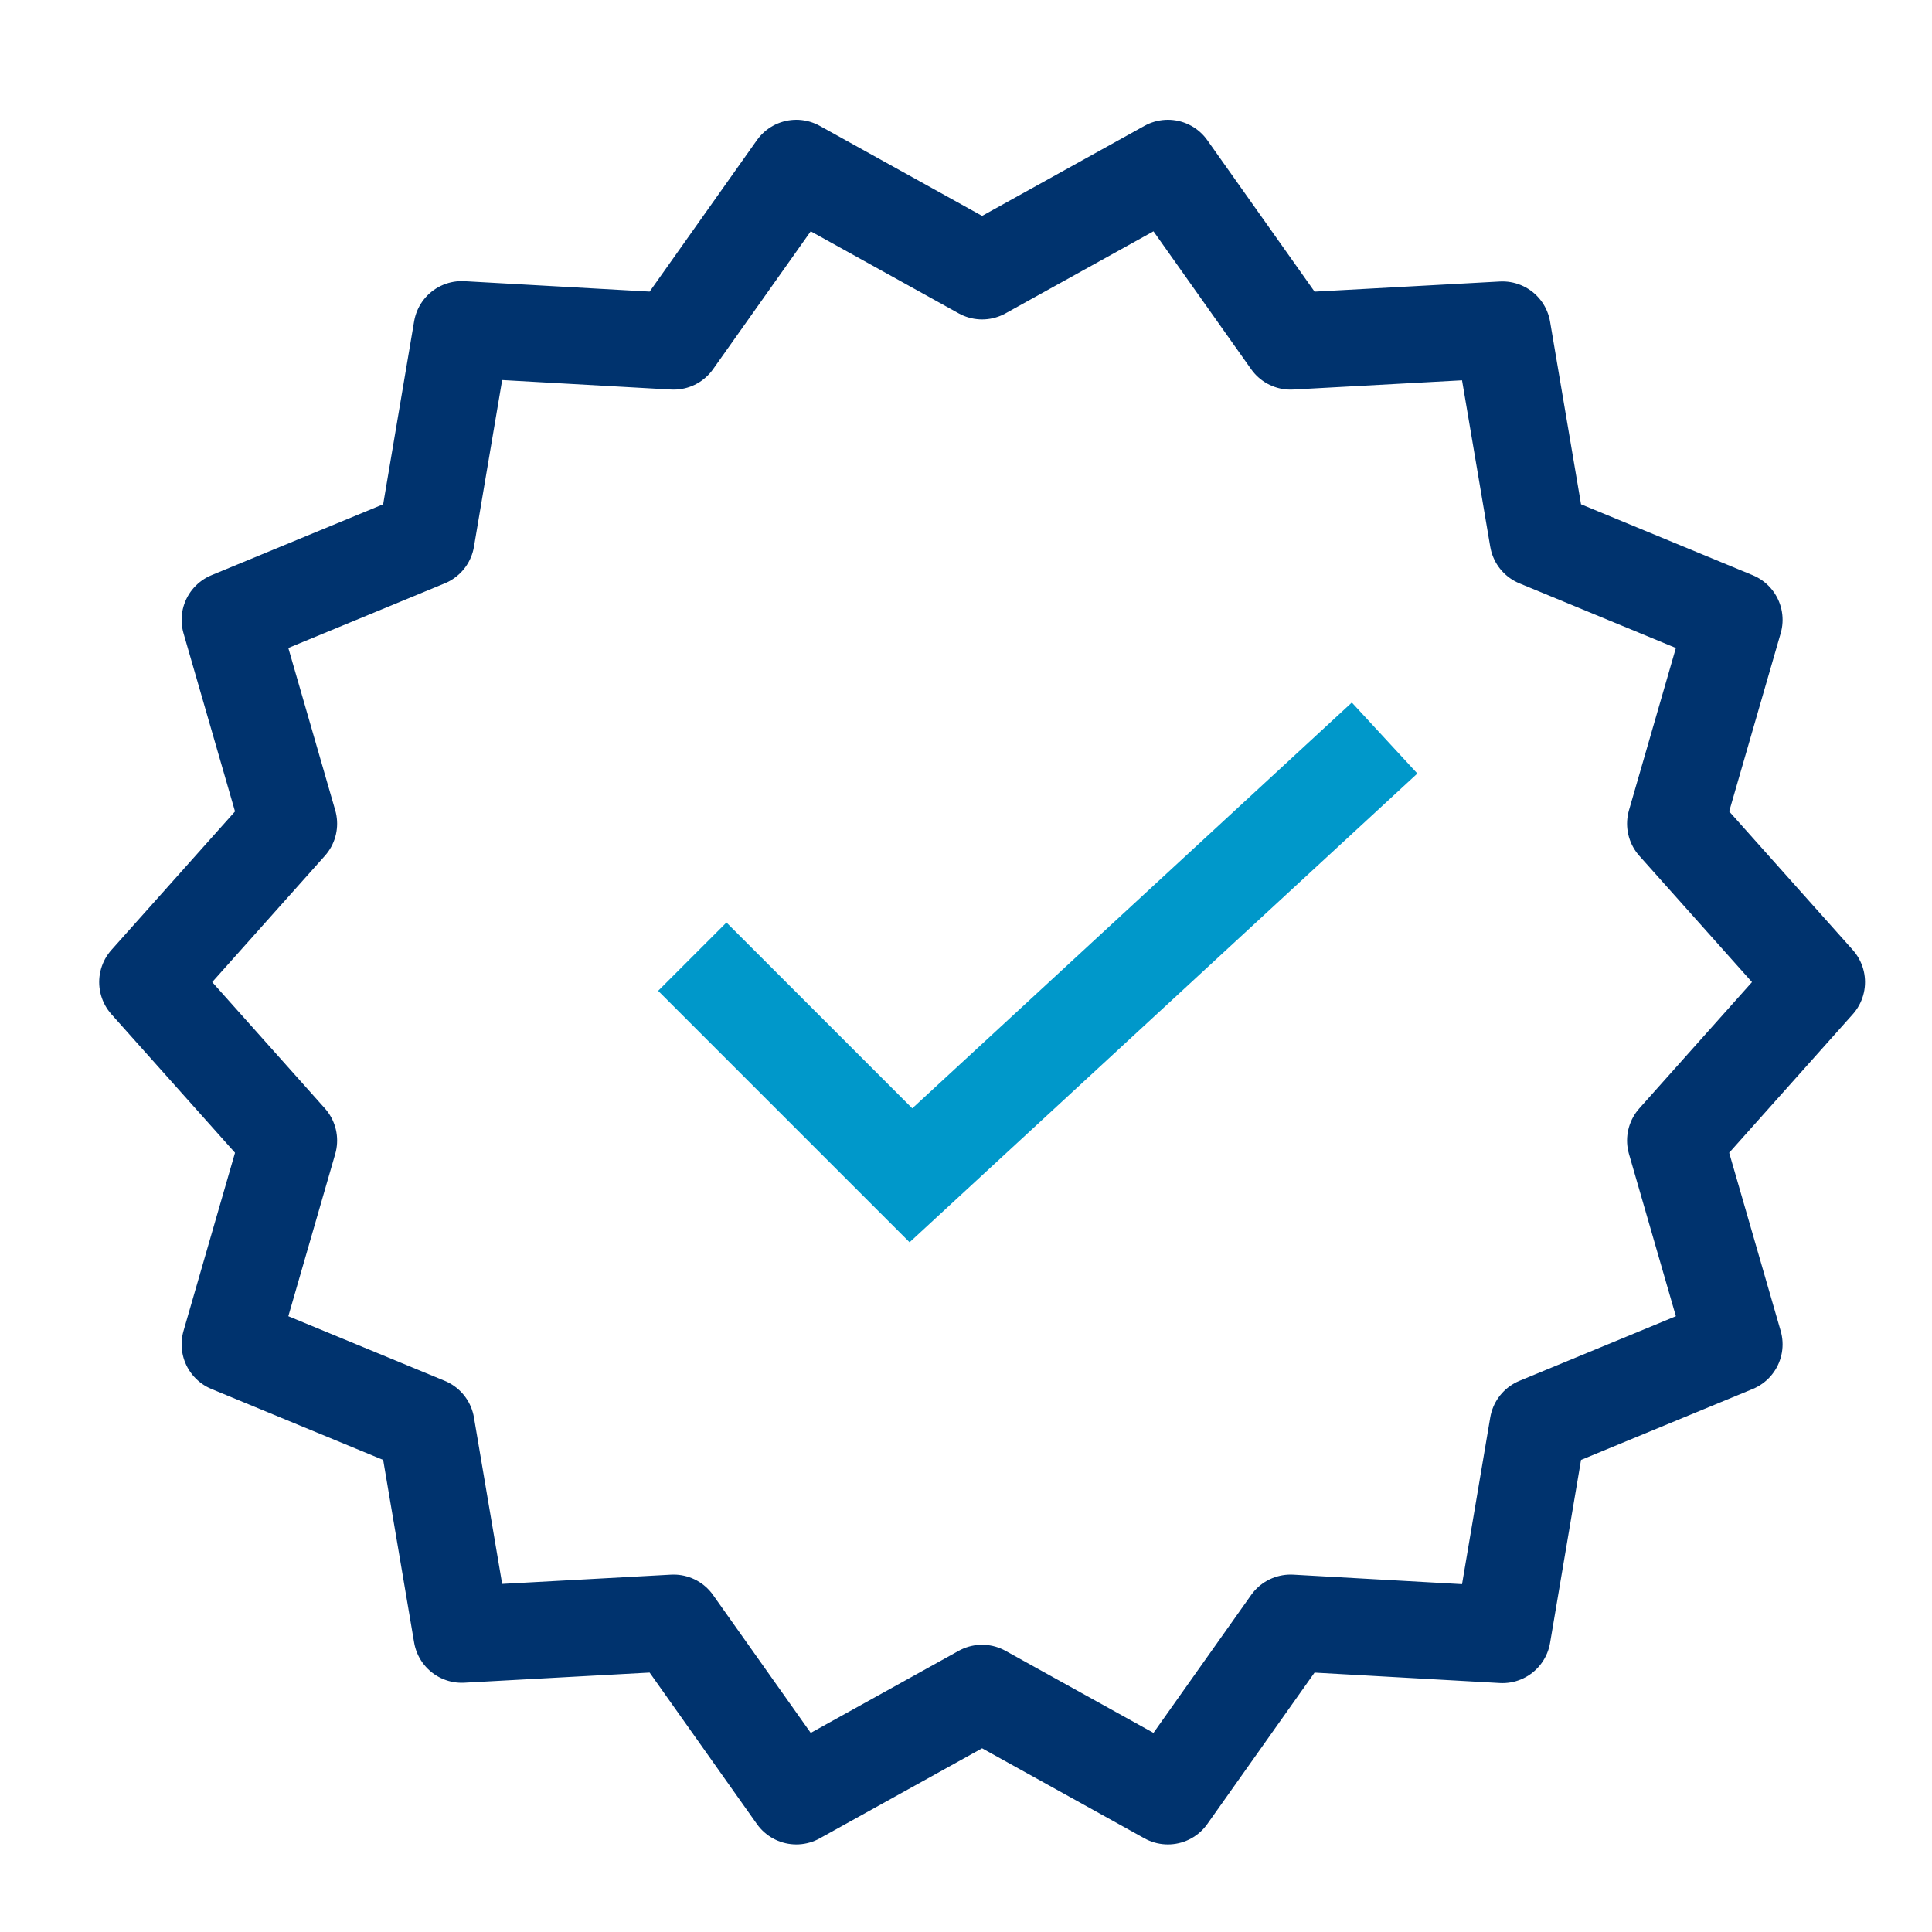
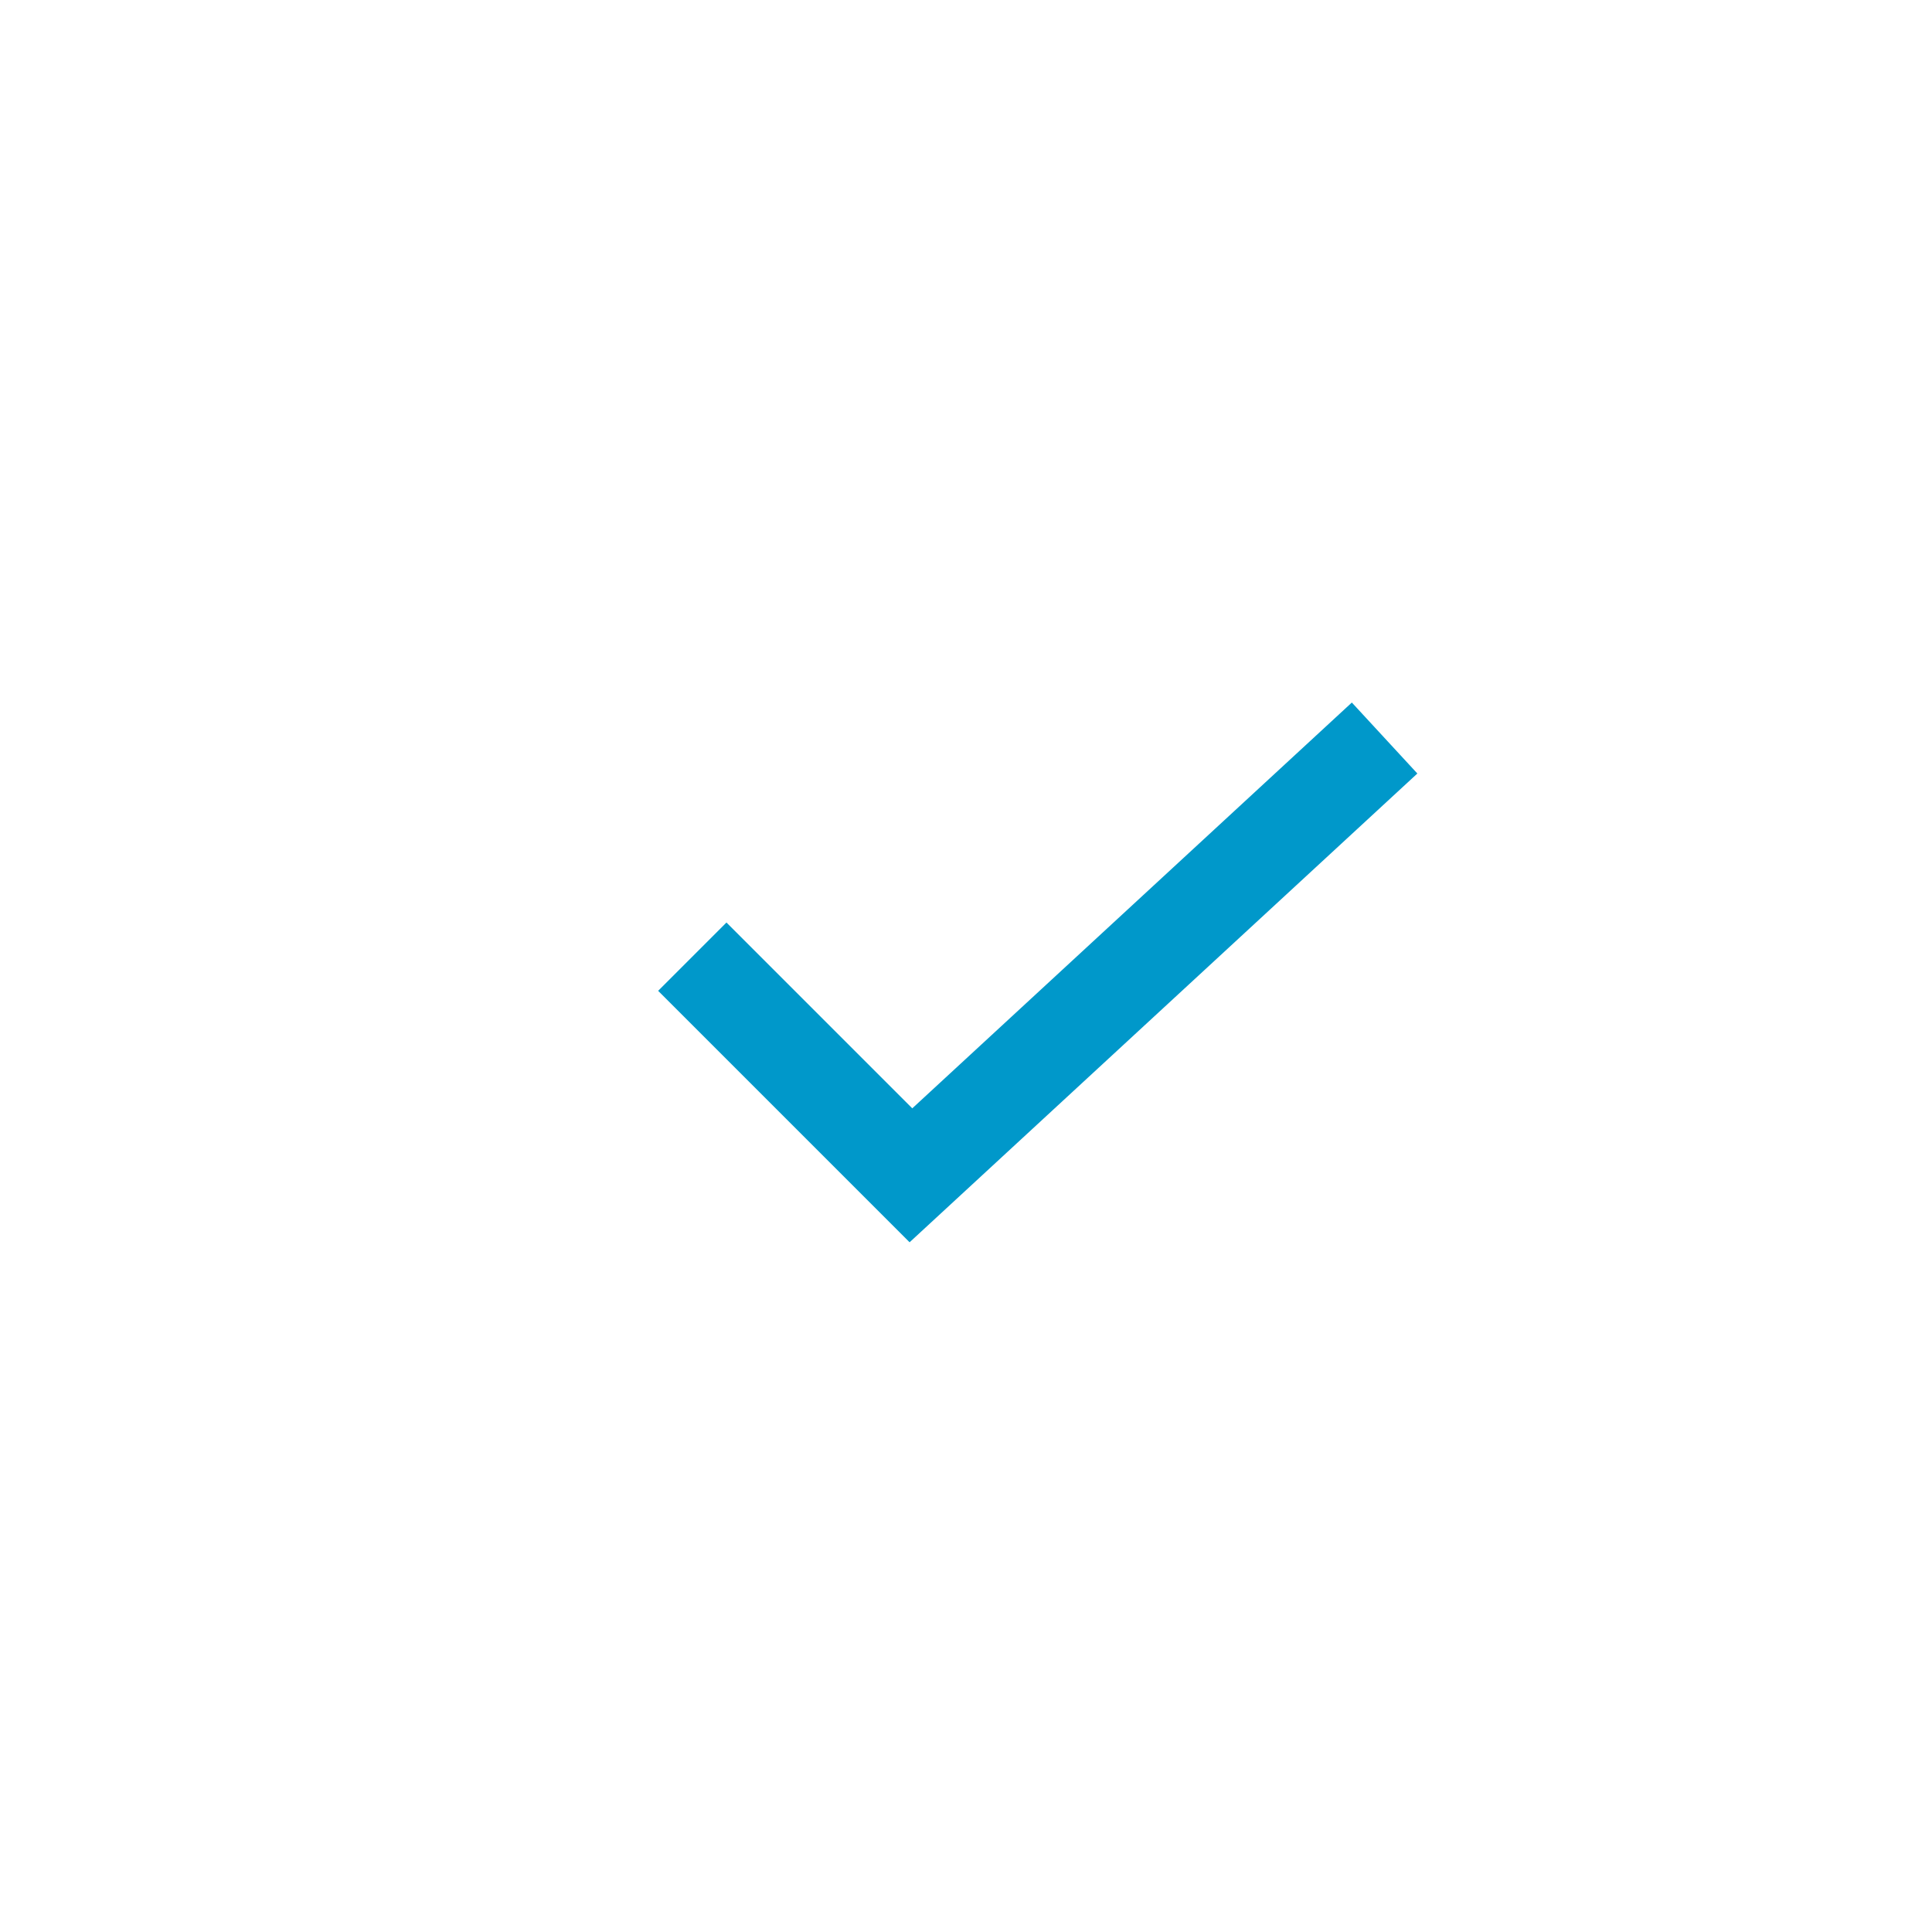
<svg xmlns="http://www.w3.org/2000/svg" version="1.1" id="Capa_1" x="0px" y="0px" viewBox="0 0 60 60" enable-background="new 0 0 60 60" xml:space="preserve">
  <g>
-     <polygon fill="none" stroke="#00336E" stroke-width="3" stroke-linejoin="round" stroke-miterlimit="10" points="56.42,30.5    52.03,35.42 53.86,41.75 47.76,44.27 46.66,50.77 40.08,50.4 36.27,55.78 30.5,52.58 24.73,55.78 20.92,50.4 14.34,50.76    13.24,44.27 7.14,41.75 8.97,35.42 4.58,30.5 8.97,25.58 7.14,19.25 13.24,16.73 14.34,10.23 20.92,10.6 24.73,5.22 30.5,8.42    36.27,5.22 40.08,10.6 46.66,10.24 47.76,16.73 53.86,19.25 52.03,25.58  " />
-   </g>
+     </g>
  <polyline fill="none" stroke="#0098CA" stroke-width="3" stroke-miterlimit="10" points="21.5,29.71 28.29,36.5 43,22.92 " />
</svg>